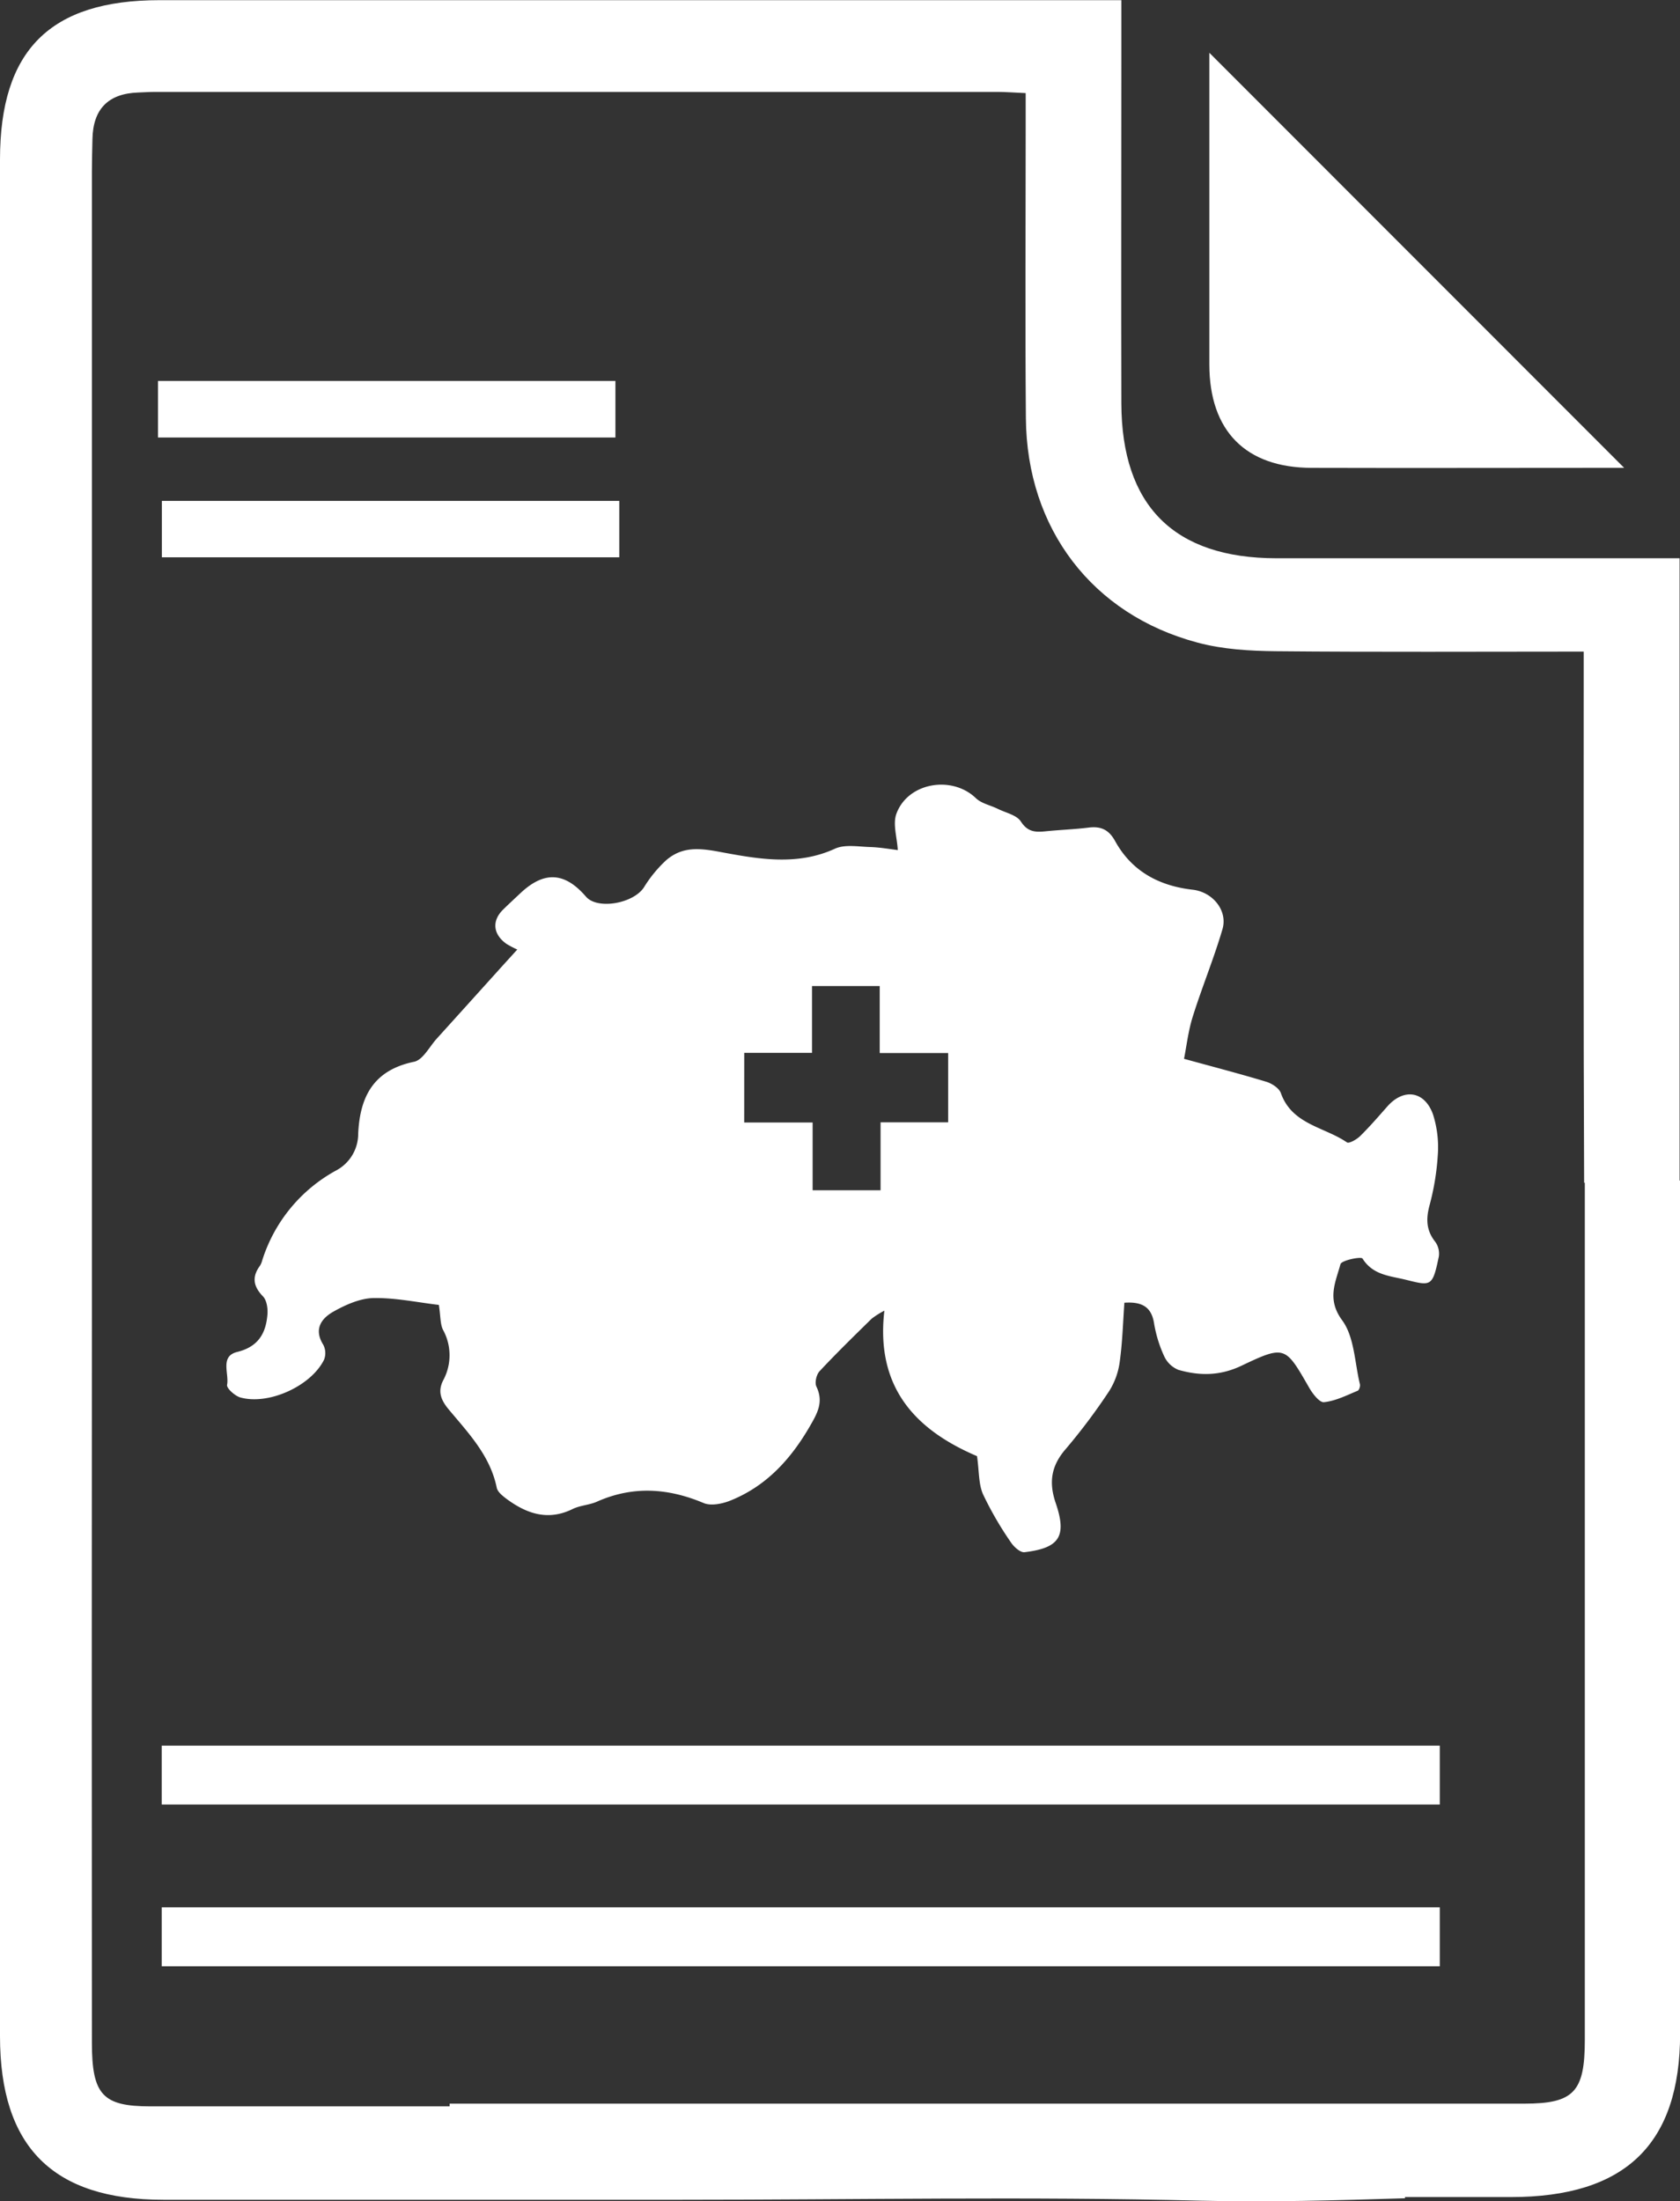
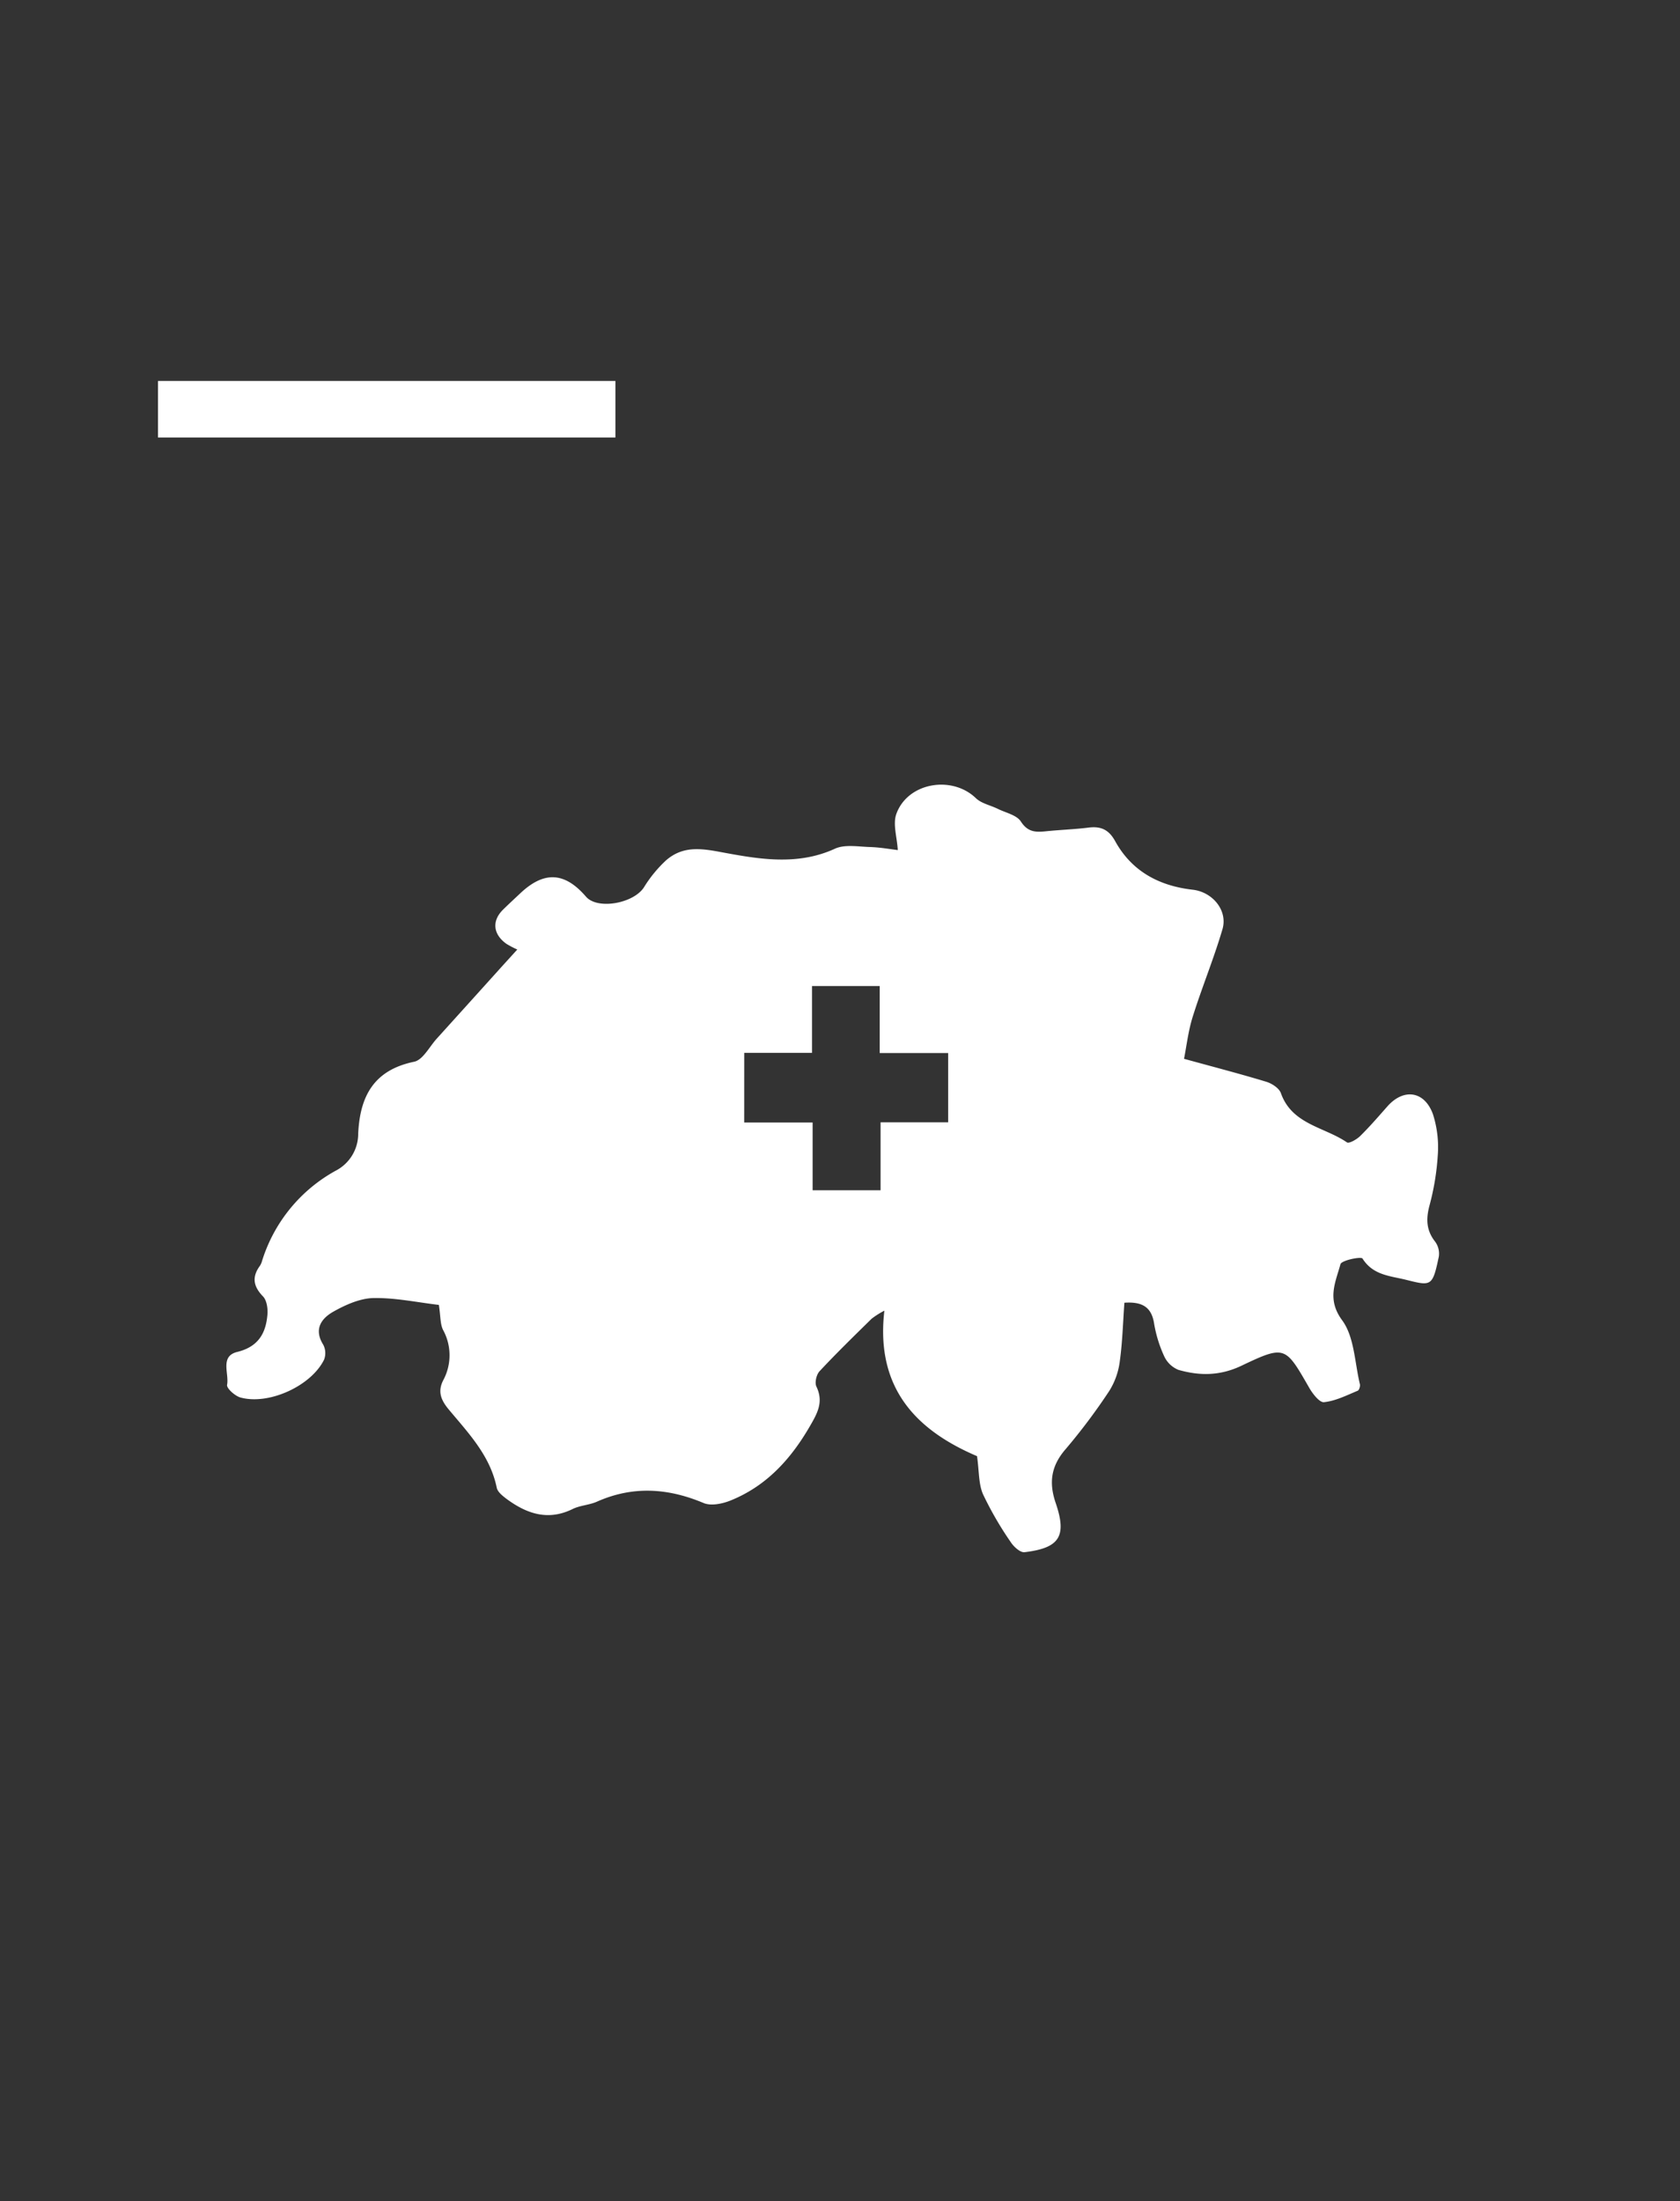
<svg xmlns="http://www.w3.org/2000/svg" id="other_pb" data-name="other pb" viewBox="0 0 491.02 643.13">
  <rect x="0" y="0" width="491.02" height="643.13" fill="#333333" stroke="none" />
  <defs>
    <style>.cls-1{fill:#fff;}</style>
  </defs>
  <title>pb_swiss</title>
  <path class="cls-1" d="M230.67,273.15c-6.23-7.23-12.25-7.53-19.19-1-1.67,1.58-3.38,3.14-5,4.74-3.39,3.29-3,7.25.95,10.05a26.92,26.92,0,0,0,3.16,1.65c-1.91,2.11-3.46,3.8-5,5.51q-9.27,10.28-18.55,20.54c-2.14,2.37-4.05,6.21-6.61,6.74-11.79,2.44-15.84,10.1-16.34,21.05a12.12,12.12,0,0,1-6.5,10.74,45.49,45.49,0,0,0-21.6,26.4,5,5,0,0,1-.64,1.45c-2.38,3.27-1.91,6,.92,8.92,1.09,1.13,1.43,3.48,1.3,5.21-.43,5.53-2.66,9.49-8.8,11-5.17,1.24-2.36,6.33-3,9.62-.2,1,2.29,3.24,3.88,3.69,8.24,2.3,20.63-3.31,24.45-11a5.3,5.3,0,0,0-.23-4.42c-2.86-4.57-.49-7.71,3-9.67s7.73-3.87,11.66-3.95c6.43-.12,12.89,1.27,19.14,2,.52,3.36.37,5.58,1.22,7.3a15.4,15.4,0,0,1,.06,14.7c-1.69,3.3-.68,5.82,1.63,8.58,5.75,6.89,12.09,13.47,14,22.82.26,1.29,1.82,2.48,3,3.37,5.87,4.29,12.05,6.37,19.19,2.86,2.19-1.07,4.85-1.15,7.09-2.14,10.49-4.66,20.73-4,31.18.39,2.16.92,5.49.23,7.87-.73,10.44-4.21,17.56-12,23.15-21.63,2.27-3.91,4.11-7.15,1.95-11.67-.54-1.13,0-3.51.95-4.5,4.91-5.26,10.07-10.28,15.2-15.32a25,25,0,0,1,3.72-2.35c-2.72,23.25,10.06,35.24,27.08,42.51.64,4.46.43,8.14,1.76,11.15a99.64,99.64,0,0,0,8.12,14c.86,1.33,2.77,3.06,4,2.91,10.22-1.22,12.45-4.62,9.11-14.38-2.05-6-1.33-10.83,2.87-15.69a175.82,175.82,0,0,0,12.76-17,21.21,21.21,0,0,0,3.1-8.66c.79-5.71.94-11.5,1.35-17.16,5.11-.34,7.9,1.19,8.67,6a37.66,37.66,0,0,0,2.95,9.61,7.84,7.84,0,0,0,4.15,4c6.2,1.78,12.16,1.79,18.45-1.2,12.72-6.06,12.83-5.66,19.69,6.25,1,1.81,3.09,4.54,4.42,4.4,3.38-.35,6.63-2,9.87-3.35.41-.17.77-1.31.64-1.88-1.54-6.35-1.61-13.84-5.2-18.71-4.54-6.17-1.92-11.08-.49-16.37.3-1.13,6-2.3,6.44-1.66,3.12,4.93,8.08,5.05,12.86,6.25,7.26,1.81,7.62,1.93,9.45-6.81a5.91,5.91,0,0,0-1.05-4.33c-2.58-3.26-2.73-6.53-1.72-10.44a73.67,73.67,0,0,0,2.45-14.64,31.64,31.64,0,0,0-1.4-12.2c-2.49-6.85-8.59-7.62-13.32-2.27-2.58,2.92-5.14,5.89-7.91,8.62-1,1-3.29,2.31-3.9,1.89-6.6-4.53-16.06-5.21-19.31-14.39-.51-1.45-2.62-2.82-4.26-3.32-7.54-2.29-15.18-4.27-24.05-6.71.73-3.62,1.22-8.1,2.55-12.32,2.69-8.58,6.15-16.91,8.68-25.53,1.62-5.54-2.93-10.9-8.69-11.55-9.78-1.11-17.78-5.35-22.65-14.16-1.84-3.35-4.11-4.43-7.72-4-4.21.53-8.47.66-12.7,1.1-2.94.3-5.18.19-7.16-2.87-1.22-1.89-4.4-2.54-6.73-3.69-2.14-1.06-4.78-1.56-6.41-3.12-7-6.76-19.92-4.6-23.25,4.58-1.08,3,.2,6.81.42,10.58-2.19-.26-5.13-.8-8.09-.89-3.45-.1-7.38-.84-10.29.49-11.05,5.07-22.45,3-33.24,1-6.34-1.21-11.31-1.71-16.05,2.34a37.59,37.59,0,0,0-6.56,8C244.41,275.19,234,277,230.67,273.15Zm46.25,45.63h19.81V299.26h19.79v19.57h20v20.24H316.77v19.86H296.91v-19.8h-20Z" transform="translate(-59.4 -11.18)" />
-   <path class="cls-1" d="M442.73,147.87c28,.08,56,0,84,0h7.37L412.86,26.6c0,30.65,0,60.89,0,91.12C412.9,137.1,423.49,147.82,442.73,147.87Z" transform="translate(-59.4 -11.18)" />
-   <path class="cls-1" d="M106.67,538.4H480.21V521.19H106.67Z" transform="translate(-59.4 -11.18)" />
-   <path class="cls-1" d="M106.67,585.65H480.21V568.43H106.67Z" transform="translate(-59.4 -11.18)" />
-   <path class="cls-1" d="M106.71,174H240.4V157.52H106.71Z" transform="translate(-59.4 -11.18)" />
  <path class="cls-1" d="M239.27,122.48H105.58V139H239.27Z" transform="translate(-59.4 -11.18)" />
-   <path class="cls-1" d="M550.42,356.08h-.12V174.28H539.94q-53.7,0-107.4,0c-30,0-45.32-15.32-45.4-45.31-.08-32.91,0-65.83,0-98.74v-19H106.05c-32,0-46.65,14.6-46.65,46.58V606.06c0,32.34,15.43,47.8,47.74,47.8q75.8,0,151.58,0c50.53,0,101.08-1,151.58.27,19.92.48,39.83-.09,59.74-.71v-.35H501c33.47,0,49.45-15.46,49.45-47.8ZM522.6,607.2c0,15.18-3.25,18.57-17.68,18.58q-157,0-314.1,0v.79H103.33c-13.93,0-17.06-3.4-17.07-18.58q-.08-107,0-214V61.32c0-3.17.1-6.35.16-9.52.17-8.72,4.58-13.28,13.33-13.59,1.73-.07,3.46-.18,5.19-.18q123,0,246,0c2.3,0,4.59.19,8.24.35v9.25c0,28.59-.18,57.18.06,85.77.26,32.18,19.38,57.33,50.13,65.51,7.41,2,15.38,2.46,23.11,2.53,29.44.28,58.88.11,89.79.11V211c0,48.57-.1,97.15.13,145.73h.2v36.52Q522.62,500.2,522.6,607.2Z" transform="translate(-59.4 -11.18)" />
</svg>